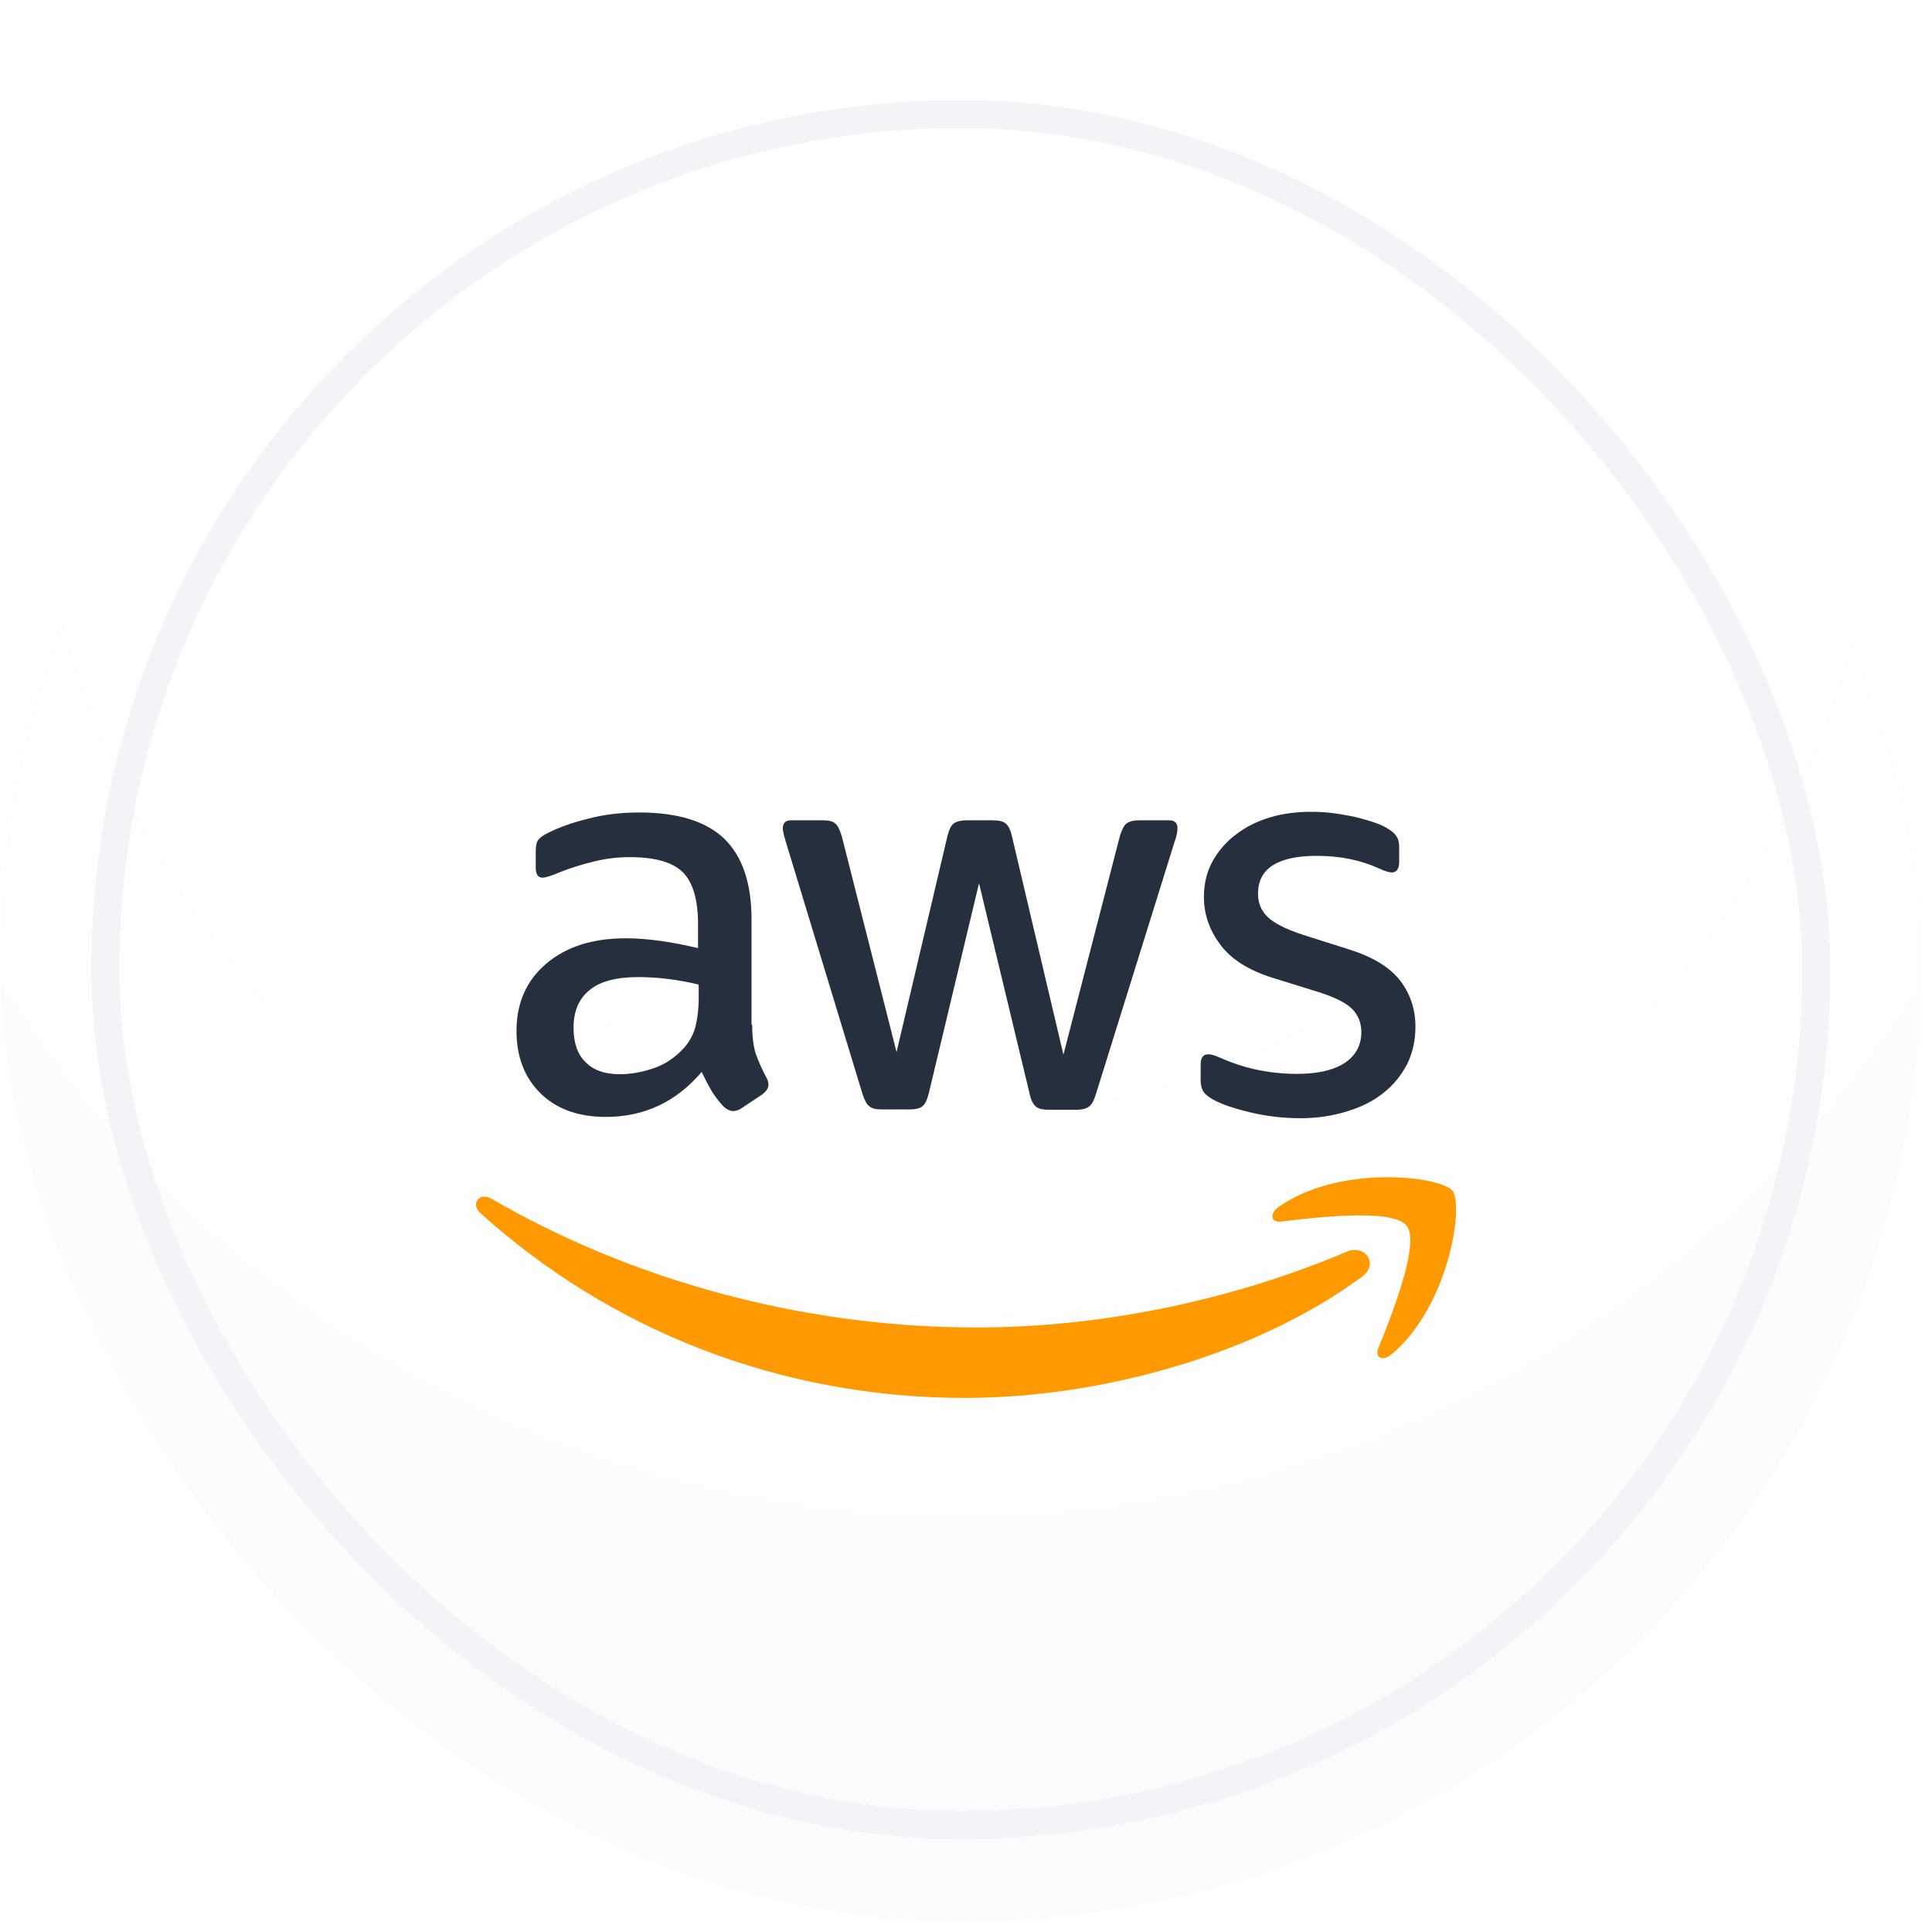
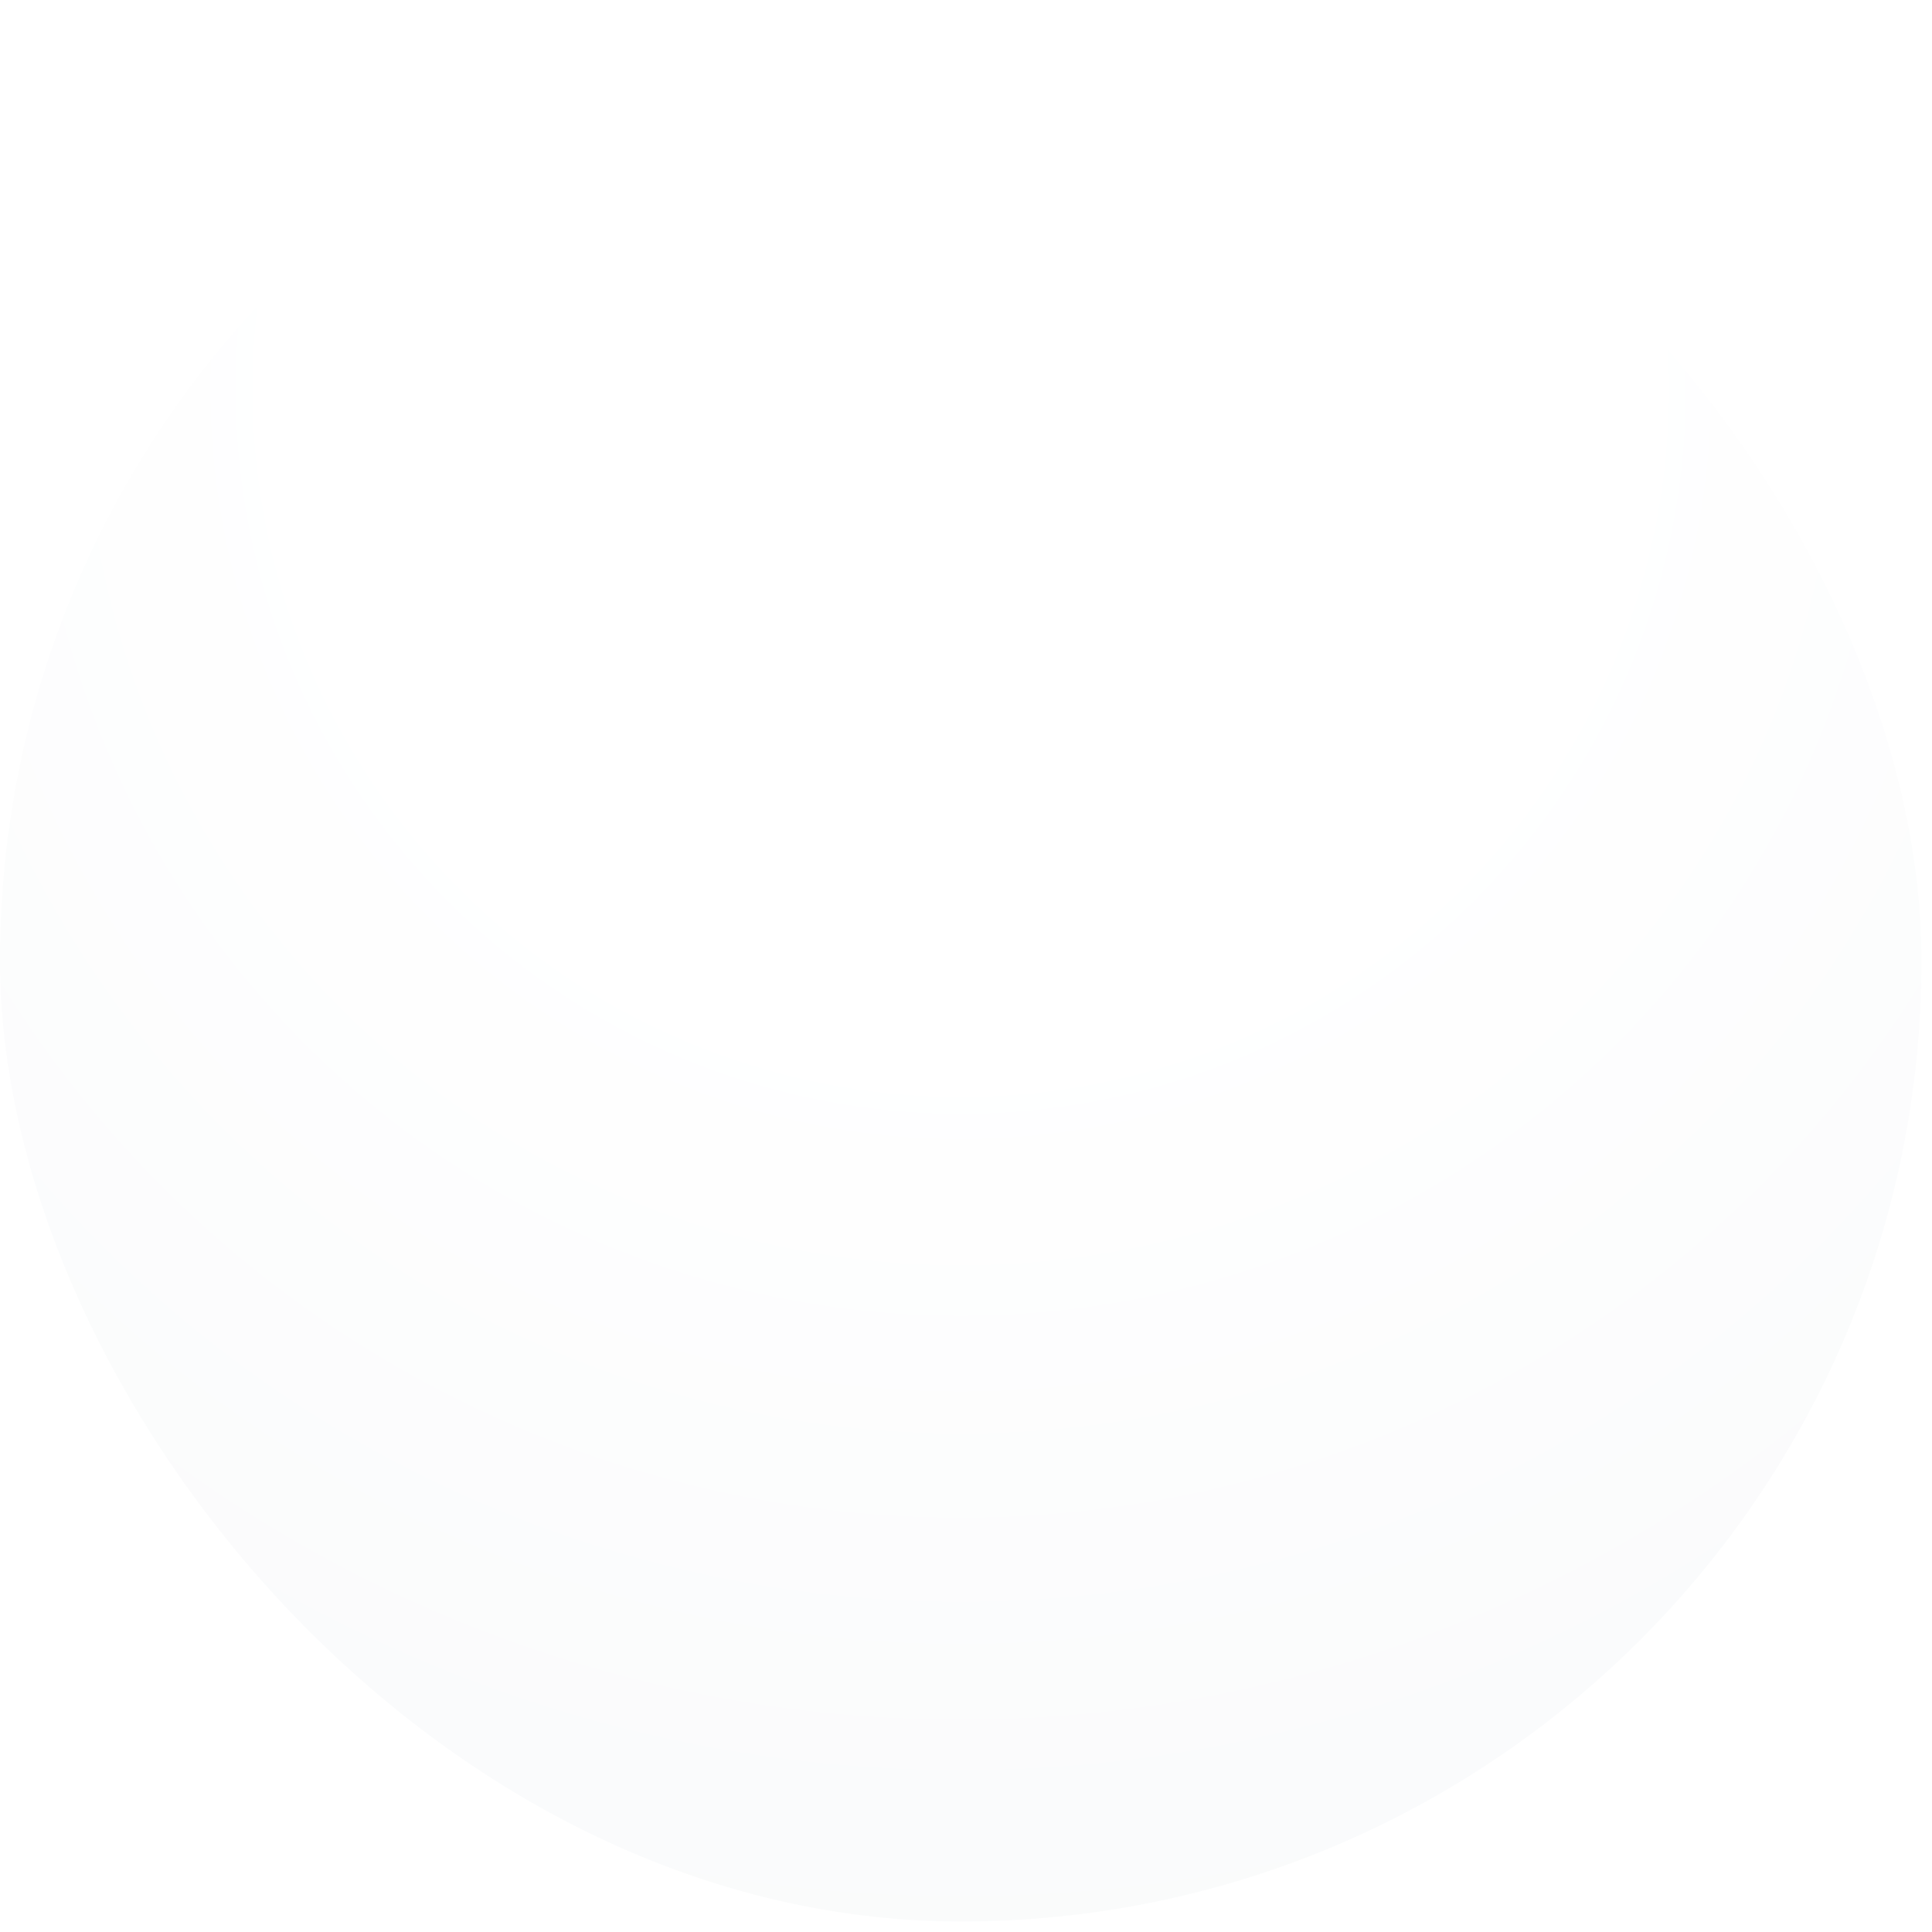
<svg xmlns="http://www.w3.org/2000/svg" width="100" height="100" viewBox="0 0 100 100" fill="none">
  <rect width="99.456" height="99.456" rx="49.728" fill="url(#paint0_radial_1129_12316)" />
  <g filter="url(#filter0_d_1129_12316)">
-     <path d="M38.932 51.596C38.932 52.22 38.999 52.726 39.117 53.097C39.252 53.468 39.421 53.873 39.657 54.312C39.742 54.447 39.775 54.582 39.775 54.7C39.775 54.868 39.674 55.037 39.455 55.206L38.392 55.914C38.24 56.016 38.088 56.066 37.953 56.066C37.785 56.066 37.616 55.982 37.447 55.83C37.211 55.577 37.008 55.307 36.84 55.037C36.671 54.75 36.502 54.43 36.317 54.042C35.001 55.594 33.348 56.37 31.357 56.37C29.94 56.37 28.809 55.965 27.983 55.155C27.156 54.346 26.734 53.266 26.734 51.916C26.734 50.482 27.241 49.318 28.27 48.441C29.299 47.564 30.665 47.125 32.403 47.125C32.977 47.125 33.567 47.176 34.191 47.26C34.815 47.344 35.456 47.479 36.131 47.631V46.4C36.131 45.117 35.861 44.223 35.338 43.7C34.798 43.177 33.888 42.924 32.589 42.924C31.998 42.924 31.391 42.992 30.766 43.144C30.142 43.295 29.535 43.481 28.944 43.717C28.674 43.835 28.472 43.903 28.354 43.936C28.236 43.97 28.151 43.987 28.084 43.987C27.848 43.987 27.73 43.818 27.73 43.464V42.637C27.73 42.367 27.764 42.165 27.848 42.047C27.932 41.929 28.084 41.811 28.32 41.693C28.911 41.389 29.619 41.136 30.446 40.934C31.273 40.714 32.15 40.613 33.078 40.613C35.085 40.613 36.553 41.068 37.498 41.979C38.426 42.891 38.898 44.274 38.898 46.13V51.596H38.932ZM32.082 54.16C32.639 54.16 33.213 54.059 33.82 53.856C34.427 53.654 34.967 53.283 35.423 52.777C35.693 52.456 35.895 52.102 35.996 51.697C36.097 51.292 36.165 50.803 36.165 50.229V49.521C35.676 49.403 35.153 49.301 34.613 49.234C34.073 49.166 33.55 49.133 33.027 49.133C31.897 49.133 31.07 49.352 30.513 49.807C29.957 50.263 29.687 50.904 29.687 51.748C29.687 52.54 29.889 53.131 30.311 53.536C30.716 53.958 31.306 54.16 32.082 54.16ZM45.629 55.982C45.326 55.982 45.123 55.931 44.988 55.813C44.853 55.712 44.735 55.476 44.634 55.155L40.669 42.114C40.568 41.777 40.518 41.558 40.518 41.44C40.518 41.17 40.653 41.018 40.922 41.018H42.576C42.896 41.018 43.116 41.068 43.234 41.187C43.369 41.288 43.47 41.524 43.571 41.844L46.405 53.013L49.037 41.844C49.122 41.507 49.223 41.288 49.358 41.187C49.493 41.085 49.729 41.018 50.033 41.018H51.382C51.703 41.018 51.922 41.068 52.057 41.187C52.192 41.288 52.31 41.524 52.378 41.844L55.043 53.148L57.962 41.844C58.063 41.507 58.181 41.288 58.299 41.187C58.434 41.085 58.653 41.018 58.957 41.018H60.526C60.796 41.018 60.948 41.153 60.948 41.44C60.948 41.524 60.931 41.608 60.914 41.709C60.897 41.811 60.864 41.946 60.796 42.131L56.73 55.172C56.629 55.51 56.511 55.729 56.376 55.83C56.241 55.931 56.022 55.999 55.735 55.999H54.284C53.963 55.999 53.744 55.948 53.609 55.83C53.474 55.712 53.356 55.493 53.289 55.155L50.674 44.274L48.076 55.139C47.991 55.476 47.89 55.695 47.755 55.813C47.62 55.931 47.384 55.982 47.08 55.982H45.629ZM67.308 56.438C66.431 56.438 65.553 56.336 64.71 56.134C63.866 55.931 63.209 55.712 62.77 55.459C62.5 55.307 62.314 55.139 62.247 54.987C62.179 54.835 62.146 54.666 62.146 54.514V53.654C62.146 53.3 62.281 53.131 62.534 53.131C62.635 53.131 62.736 53.148 62.837 53.181C62.938 53.215 63.09 53.283 63.259 53.35C63.833 53.603 64.457 53.806 65.115 53.941C65.79 54.076 66.448 54.143 67.122 54.143C68.185 54.143 69.012 53.958 69.585 53.586C70.159 53.215 70.463 52.675 70.463 51.984C70.463 51.511 70.311 51.123 70.007 50.803C69.704 50.482 69.13 50.195 68.303 49.925L65.857 49.166C64.626 48.778 63.715 48.205 63.158 47.446C62.601 46.703 62.314 45.877 62.314 44.999C62.314 44.291 62.466 43.666 62.77 43.127C63.074 42.587 63.478 42.114 63.984 41.743C64.491 41.355 65.064 41.068 65.739 40.866C66.414 40.663 67.122 40.579 67.865 40.579C68.236 40.579 68.624 40.596 68.995 40.647C69.383 40.697 69.737 40.765 70.092 40.832C70.429 40.917 70.75 41.001 71.053 41.102C71.357 41.203 71.593 41.305 71.762 41.406C71.998 41.541 72.167 41.676 72.268 41.828C72.369 41.963 72.42 42.148 72.42 42.384V43.177C72.42 43.532 72.285 43.717 72.032 43.717C71.897 43.717 71.677 43.65 71.391 43.515C70.429 43.076 69.349 42.857 68.151 42.857C67.19 42.857 66.431 43.009 65.908 43.329C65.385 43.65 65.115 44.139 65.115 44.831C65.115 45.303 65.284 45.708 65.621 46.028C65.958 46.349 66.583 46.669 67.477 46.956L69.872 47.715C71.087 48.103 71.964 48.643 72.487 49.335C73.01 50.027 73.263 50.82 73.263 51.697C73.263 52.422 73.112 53.08 72.825 53.654C72.521 54.227 72.116 54.734 71.593 55.139C71.07 55.56 70.446 55.864 69.721 56.083C68.961 56.319 68.168 56.438 67.308 56.438Z" fill="#252F3E" />
-     <path d="M70.5 64.638C64.95 68.738 56.886 70.914 49.952 70.914C40.234 70.914 31.479 67.321 24.865 61.349C24.342 60.876 24.815 60.235 25.439 60.606C32.592 64.756 41.415 67.27 50.542 67.27C56.7 67.27 63.465 65.988 69.69 63.356C70.618 62.934 71.411 63.963 70.5 64.638ZM72.811 62.006C72.103 61.095 68.121 61.568 66.316 61.787C65.776 61.855 65.692 61.382 66.181 61.028C69.353 58.801 74.566 59.442 75.173 60.184C75.781 60.944 75.005 66.157 72.035 68.653C71.58 69.041 71.141 68.839 71.344 68.333C72.019 66.663 73.52 62.901 72.811 62.006Z" fill="#FF9900" />
-   </g>
+     </g>
  <g filter="url(#filter1_d_1129_12316)">
-     <rect x="5.453" y="5.453" width="88.556" height="88.556" rx="44.278" stroke="#F2F4F7" stroke-width="1.441" shape-rendering="crispEdges" />
-   </g>
+     </g>
  <defs>
    <filter id="filter0_d_1129_12316" x="23.199" y="40.578" width="53.609" height="33.219" filterUnits="userSpaceOnUse" color-interpolation-filters="sRGB">
      <feFlood flood-opacity="0" result="BackgroundImageFix" />
      <feColorMatrix in="SourceAlpha" type="matrix" values="0 0 0 0 0 0 0 0 0 0 0 0 0 0 0 0 0 0 127 0" result="hardAlpha" />
      <feOffset dy="1.441" />
      <feGaussianBlur stdDeviation="0.721" />
      <feComposite in2="hardAlpha" operator="out" />
      <feColorMatrix type="matrix" values="0 0 0 0 0.816 0 0 0 0 0.835 0 0 0 0 0.867 0 0 0 1 0" />
      <feBlend mode="normal" in2="BackgroundImageFix" result="effect1_dropShadow_1129_12316" />
      <feBlend mode="normal" in="SourceGraphic" in2="effect1_dropShadow_1129_12316" result="shape" />
    </filter>
    <filter id="filter1_d_1129_12316" x="4.734" y="4.734" width="89.992" height="90.446" filterUnits="userSpaceOnUse" color-interpolation-filters="sRGB">
      <feFlood flood-opacity="0" result="BackgroundImageFix" />
      <feColorMatrix in="SourceAlpha" type="matrix" values="0 0 0 0 0 0 0 0 0 0 0 0 0 0 0 0 0 0 127 0" result="hardAlpha" />
      <feOffset dy="0.454" />
      <feComposite in2="hardAlpha" operator="out" />
      <feColorMatrix type="matrix" values="0 0 0 0 1 0 0 0 0 1 0 0 0 0 1 0 0 0 0.45 0" />
      <feBlend mode="normal" in2="BackgroundImageFix" result="effect1_dropShadow_1129_12316" />
      <feBlend mode="normal" in="SourceGraphic" in2="effect1_dropShadow_1129_12316" result="shape" />
    </filter>
    <radialGradient id="paint0_radial_1129_12316" cx="0" cy="0" r="1" gradientUnits="userSpaceOnUse" gradientTransform="translate(49.728 19.755) rotate(90) scale(85.605)">
      <stop offset="0.382" stop-color="white" />
      <stop offset="1" stop-color="#F9FAFB" />
    </radialGradient>
  </defs>
</svg>